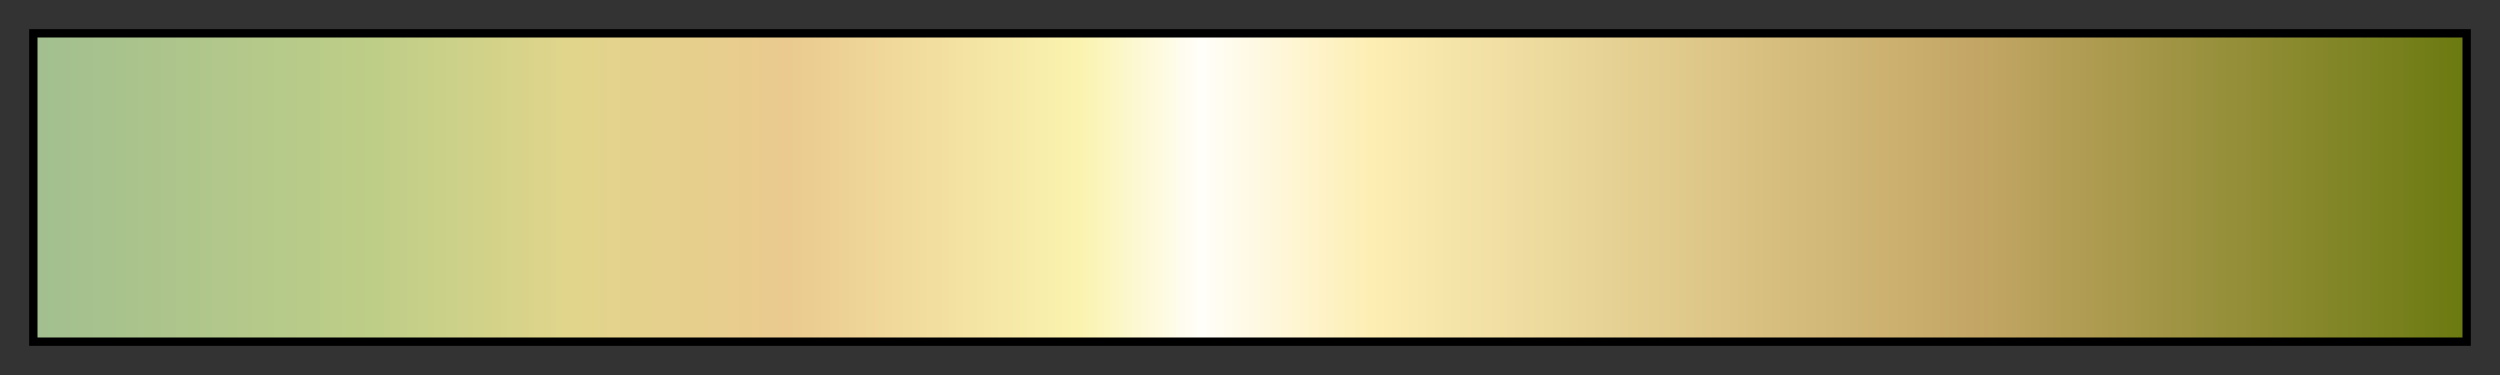
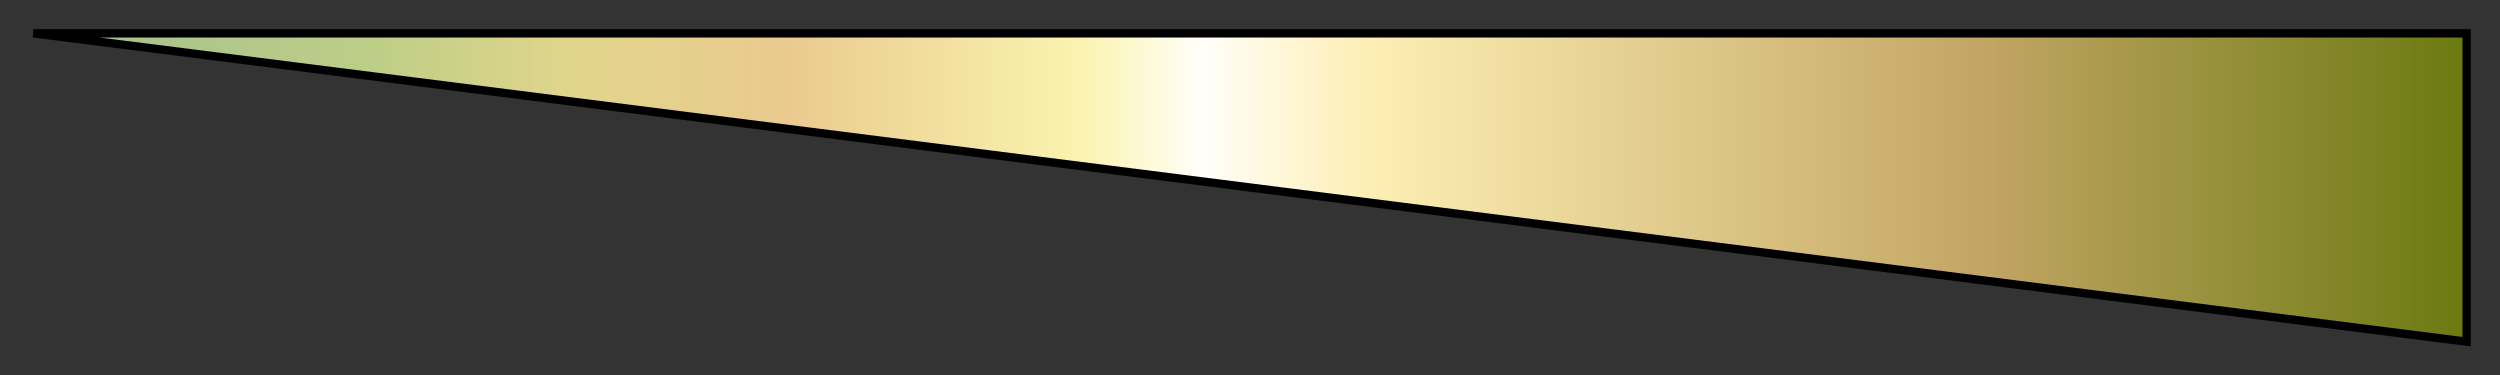
<svg xmlns="http://www.w3.org/2000/svg" height="45" viewBox="0 0 300 45" width="300">
  <rect x="0" y="0" width="300" height="45" fill="#333333" stroke="none" />
  <linearGradient id="a" gradientUnits="objectBoundingBox" spreadMethod="pad" x1="0%" x2="100%" y1="0%" y2="0%">
    <stop offset="0" stop-color="#a2bf8f" />
    <stop offset=".14" stop-color="#bece87" />
    <stop offset=".22" stop-color="#e1d58b" />
    <stop offset=".31" stop-color="#eaca8f" />
    <stop offset=".43" stop-color="#faf3af" />
    <stop offset=".48" stop-color="#fffef9" />
    <stop offset=".55" stop-color="#fdeeb3" />
    <stop offset=".8" stop-color="#c3a665" />
    <stop offset="1" stop-color="#6b7a11" />
  </linearGradient>
-   <path d="m4 4h292v37h-292z" fill="url(#a)" stroke="#000" />
+   <path d="m4 4h292v37z" fill="url(#a)" stroke="#000" />
</svg>